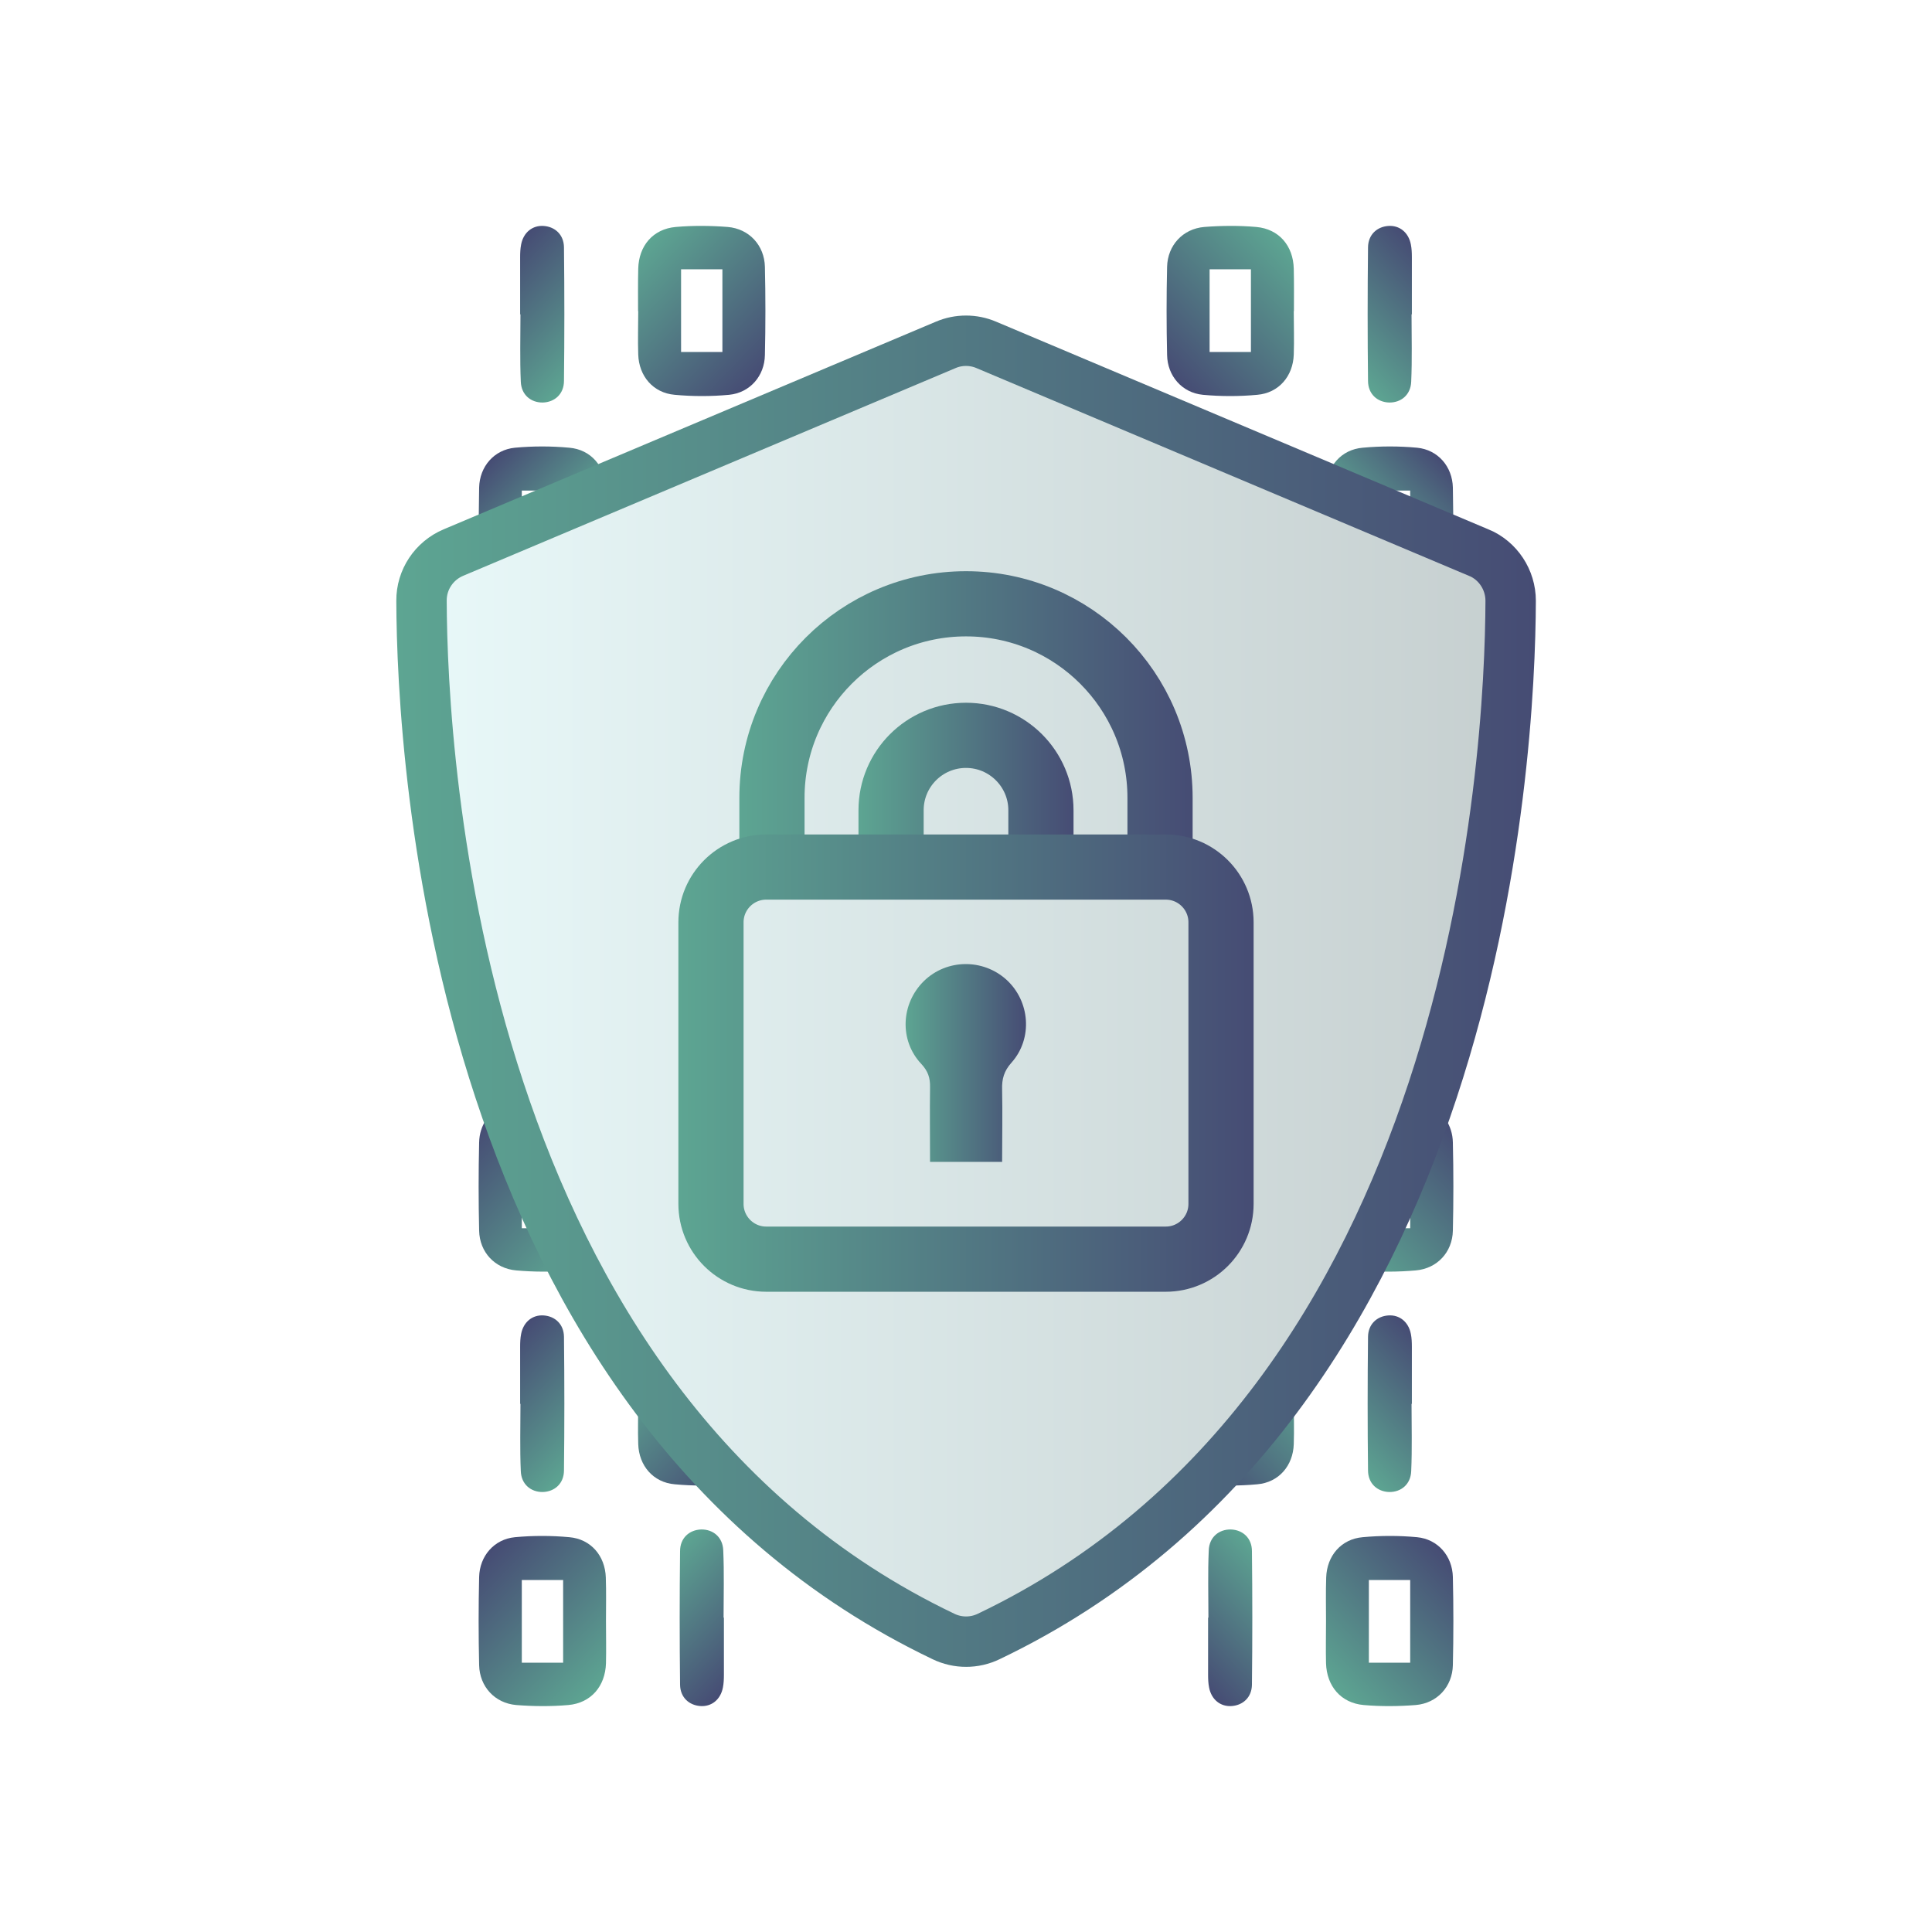
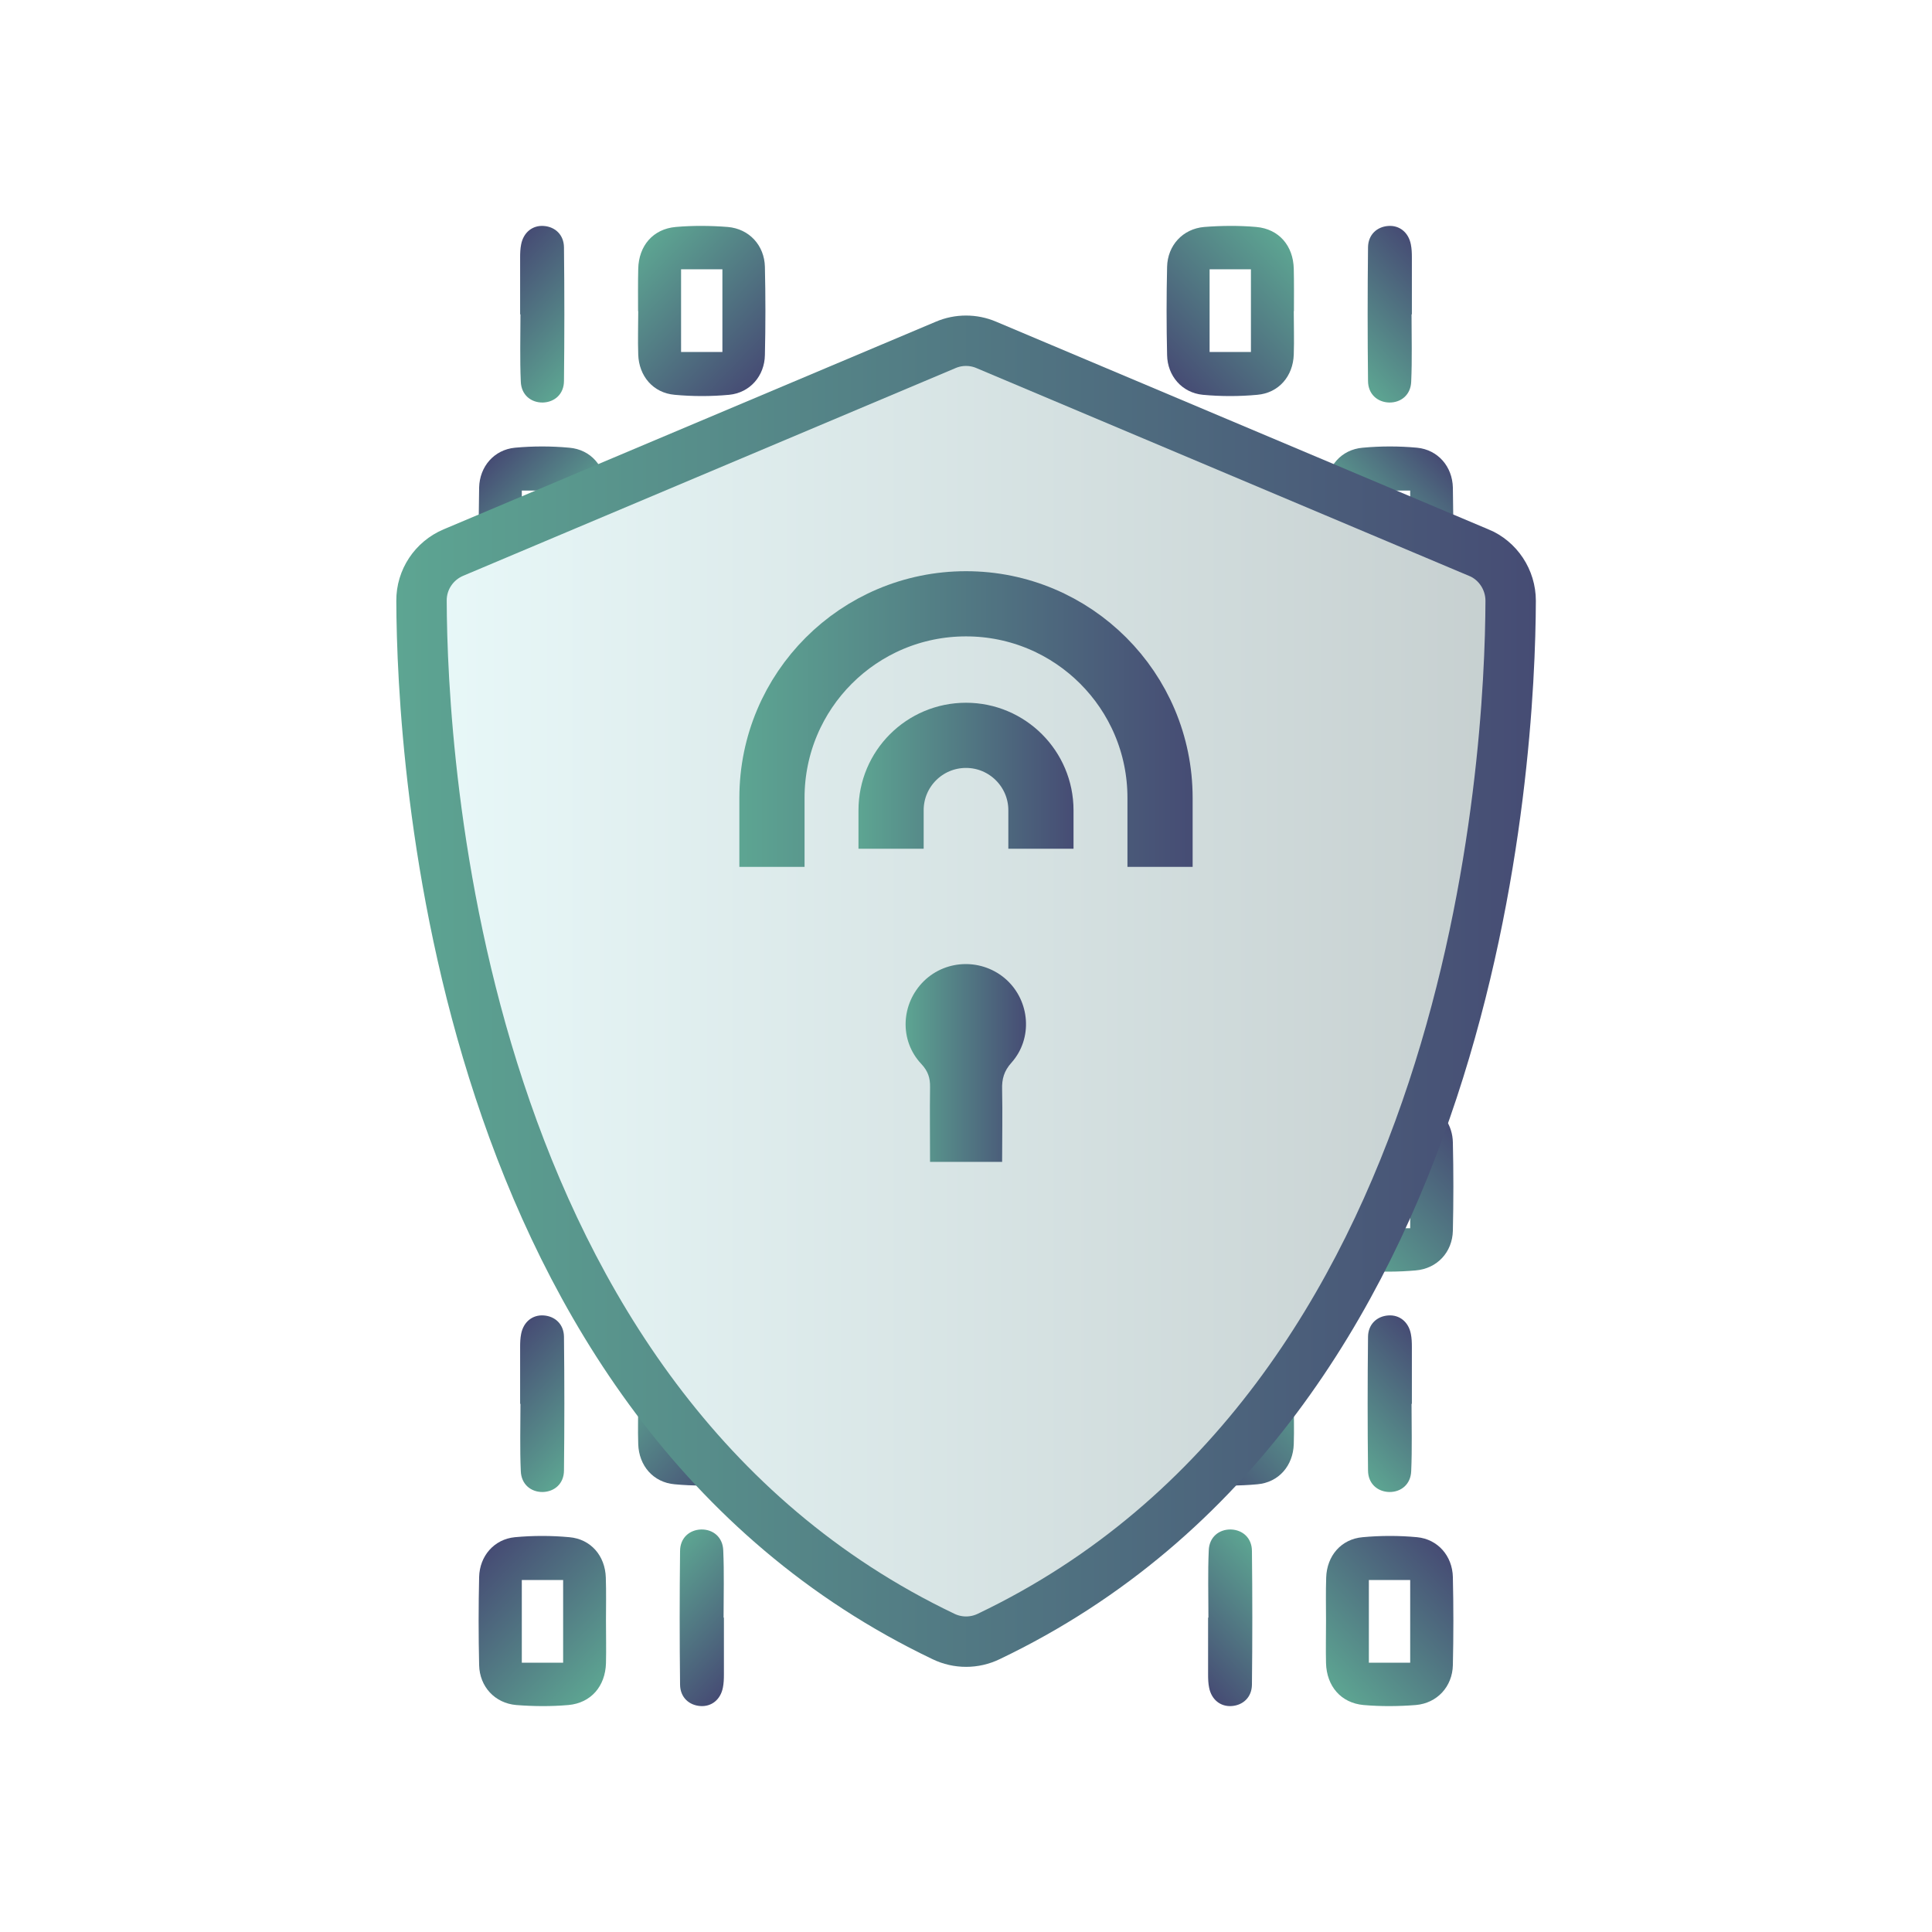
<svg xmlns="http://www.w3.org/2000/svg" width="115" height="115" viewBox="0 0 115 115" fill="none">
  <path d="M33.89 26.65C32.82 26.55 31.72 26.55 30.65 26.65C29.41 26.77 28.55 27.77 28.52 29.02C28.5 30.09 28.49 31.17 28.5 32.25L31.06 31.17V29.2H33.52V30.14L36.06 29.06V29.04C36.02 27.76 35.17 26.76 33.89 26.65Z" fill="url(#paint0_linear_160_661)" />
  <path d="M30.96 18.72C30.96 17.59 30.96 16.45 30.96 15.32C30.96 15.06 30.97 14.8 31.02 14.55C31.16 13.83 31.7 13.4 32.37 13.45C33.04 13.5 33.56 13.97 33.57 14.72C33.6 17.37 33.6 20.02 33.57 22.67C33.57 23.46 33.01 23.94 32.31 23.96C31.61 23.97 31.03 23.51 31 22.72C30.94 21.38 30.98 20.04 30.98 18.71C30.98 18.71 30.96 18.71 30.95 18.71L30.96 18.72Z" fill="url(#paint1_linear_160_661)" />
-   <path d="M32.98 73.11H31.06V68.62C30.69 67.68 30.35 66.73 30.03 65.79C29.13 66.12 28.54 66.98 28.52 68C28.48 69.75 28.48 71.51 28.52 73.26C28.55 74.53 29.45 75.51 30.73 75.62C31.75 75.71 32.8 75.72 33.83 75.63C33.96 75.62 34.09 75.6 34.21 75.57C33.78 74.75 33.37 73.93 32.98 73.11Z" fill="url(#paint2_linear_160_661)" />
  <path d="M36.07 96.48C36.07 95.62 36.09 94.76 36.06 93.9C36.02 92.61 35.17 91.61 33.89 91.5C32.82 91.4 31.72 91.4 30.65 91.5C29.41 91.62 28.55 92.62 28.52 93.87C28.48 95.62 28.48 97.37 28.52 99.12C28.55 100.39 29.45 101.38 30.73 101.49C31.75 101.57 32.8 101.58 33.83 101.49C35.18 101.37 36.03 100.37 36.07 99C36.09 98.16 36.07 97.32 36.07 96.48ZM33.52 98.97H31.06V94.05H33.52V98.97Z" fill="url(#paint3_linear_160_661)" />
  <path d="M30.96 83.57C30.96 82.44 30.96 81.3 30.96 80.17C30.96 79.91 30.97 79.65 31.02 79.4C31.16 78.68 31.7 78.25 32.37 78.3C33.04 78.35 33.56 78.82 33.57 79.57C33.6 82.22 33.6 84.87 33.57 87.52C33.57 88.31 33.01 88.79 32.31 88.81C31.61 88.82 31.03 88.36 31 87.57C30.94 86.23 30.98 84.89 30.98 83.56C30.98 83.56 30.96 83.56 30.95 83.56L30.96 83.57Z" fill="url(#paint4_linear_160_661)" />
  <path d="M41.1 85.8H40.54V85.14C39.63 84.05 38.78 82.93 37.98 81.78V83.37H37.99C37.99 84.23 37.96 85.09 37.99 85.96C38.03 87.24 38.88 88.24 40.16 88.35C41.23 88.45 42.33 88.45 43.4 88.35H43.43C42.61 87.52 41.83 86.67 41.1 85.8Z" fill="url(#paint5_linear_160_661)" />
  <path d="M43.09 96.28C43.09 97.41 43.09 98.55 43.09 99.68C43.09 99.94 43.08 100.2 43.03 100.45C42.89 101.17 42.35 101.6 41.68 101.55C41.01 101.5 40.49 101.03 40.48 100.28C40.45 97.63 40.45 94.98 40.48 92.33C40.48 91.54 41.04 91.06 41.74 91.04C42.44 91.03 43.02 91.49 43.05 92.28C43.11 93.62 43.07 94.96 43.07 96.29C43.07 96.29 43.09 96.29 43.1 96.29L43.09 96.28Z" fill="url(#paint6_linear_160_661)" />
  <path d="M45.53 15.88C45.5 14.61 44.6 13.62 43.32 13.51C42.3 13.43 41.25 13.42 40.22 13.51C38.87 13.63 38.02 14.63 37.99 16C37.97 16.84 37.98 17.68 37.98 18.52H37.99C37.99 19.38 37.96 20.24 37.99 21.1C38.03 22.39 38.88 23.39 40.16 23.5C41.23 23.6 42.33 23.6 43.4 23.5C44.64 23.38 45.51 22.38 45.53 21.13C45.57 19.38 45.57 17.63 45.53 15.88ZM43 20.95H40.54V16.03H43V20.95Z" fill="url(#paint7_linear_160_661)" />
  <path d="M42.45 26.37L40.5 27.19C40.62 26.57 41.12 26.2 41.73 26.18C42 26.18 42.24 26.24 42.45 26.37Z" fill="url(#paint8_linear_160_661)" />
  <path d="M86.5 32.25C86.51 31.17 86.5 30.09 86.48 29.02C86.45 27.77 85.59 26.77 84.35 26.65C83.28 26.55 82.18 26.55 81.11 26.65C79.83 26.76 78.98 27.76 78.94 29.04V29.06L81.48 30.14V29.2H83.94V31.17L86.5 32.25Z" fill="url(#paint9_linear_160_661)" />
  <path d="M84.04 18.72C84.04 17.59 84.04 16.45 84.04 15.32C84.04 15.06 84.03 14.8 83.98 14.55C83.84 13.83 83.3 13.4 82.63 13.45C81.96 13.5 81.44 13.97 81.43 14.72C81.4 17.37 81.4 20.02 81.43 22.67C81.43 23.46 81.99 23.94 82.69 23.96C83.39 23.97 83.97 23.51 84 22.72C84.06 21.38 84.02 20.04 84.02 18.71C84.02 18.71 84.04 18.71 84.05 18.71L84.04 18.72Z" fill="url(#paint10_linear_160_661)" />
  <path d="M86.48 68C86.46 66.98 85.87 66.12 84.97 65.79C84.65 66.73 84.31 67.68 83.94 68.62V73.11H82.02C81.63 73.93 81.22 74.75 80.79 75.57C80.91 75.6 81.04 75.62 81.17 75.63C82.2 75.72 83.25 75.71 84.27 75.62C85.55 75.51 86.45 74.53 86.48 73.26C86.52 71.51 86.52 69.75 86.48 68Z" fill="url(#paint11_linear_160_661)" />
  <path d="M86.48 93.87C86.45 92.62 85.59 91.62 84.35 91.5C83.28 91.4 82.18 91.4 81.11 91.5C79.83 91.61 78.98 92.61 78.94 93.9C78.91 94.76 78.93 95.62 78.93 96.48C78.93 97.34 78.91 98.16 78.93 99C78.97 100.37 79.82 101.37 81.17 101.49C82.2 101.58 83.25 101.57 84.27 101.49C85.55 101.38 86.45 100.39 86.48 99.12C86.52 97.37 86.52 95.62 86.48 93.87ZM83.94 98.97H81.48V94.05H83.94V98.97Z" fill="url(#paint12_linear_160_661)" />
  <path d="M84.04 83.57C84.04 82.44 84.04 81.3 84.04 80.17C84.04 79.91 84.03 79.65 83.98 79.4C83.84 78.68 83.3 78.25 82.63 78.3C81.96 78.35 81.44 78.82 81.43 79.57C81.4 82.22 81.4 84.87 81.43 87.52C81.43 88.31 81.99 88.79 82.69 88.81C83.39 88.82 83.97 88.36 84 87.57C84.06 86.23 84.02 84.89 84.02 83.56C84.02 83.56 84.04 83.56 84.05 83.56L84.04 83.57Z" fill="url(#paint13_linear_160_661)" />
  <path d="M77.01 83.37H77.02V81.78C76.22 82.93 75.37 84.05 74.46 85.14V85.8H73.9C73.17 86.67 72.39 87.52 71.57 88.35H71.6C72.67 88.45 73.77 88.45 74.84 88.35C76.12 88.24 76.97 87.24 77.01 85.96C77.04 85.09 77.01 84.23 77.01 83.37Z" fill="url(#paint14_linear_160_661)" />
  <path d="M71.91 96.28C71.91 97.41 71.91 98.55 71.91 99.68C71.91 99.94 71.92 100.2 71.97 100.45C72.11 101.17 72.65 101.6 73.32 101.55C73.99 101.5 74.51 101.03 74.52 100.28C74.55 97.63 74.55 94.98 74.52 92.33C74.52 91.54 73.96 91.06 73.26 91.04C72.56 91.03 71.98 91.49 71.95 92.28C71.89 93.62 71.93 94.96 71.93 96.29C71.93 96.29 71.91 96.29 71.9 96.29L71.91 96.28Z" fill="url(#paint15_linear_160_661)" />
  <path d="M77.01 18.52H77.02C77.02 17.68 77.03 16.84 77.01 16C76.98 14.63 76.13 13.63 74.78 13.51C73.75 13.42 72.7 13.43 71.68 13.51C70.4 13.62 69.5 14.61 69.47 15.88C69.43 17.63 69.43 19.38 69.47 21.13C69.49 22.38 70.36 23.38 71.6 23.5C72.67 23.6 73.77 23.6 74.84 23.5C76.12 23.39 76.97 22.39 77.01 21.1C77.04 20.24 77.01 19.38 77.01 18.52ZM74.46 20.95H72V16.03H74.46V20.95Z" fill="url(#paint16_linear_160_661)" />
-   <path d="M74.5 27.19L72.55 26.37C72.76 26.24 73 26.18 73.27 26.18C73.88 26.2 74.38 26.57 74.5 27.19Z" fill="url(#paint17_linear_160_661)" />
+   <path d="M74.5 27.19C72.76 26.24 73 26.18 73.27 26.18C73.88 26.2 74.38 26.57 74.5 27.19Z" fill="url(#paint17_linear_160_661)" />
  <path d="M88.01 32.89L58.71 20.53C57.94 20.2 57.06 20.2 56.29 20.53L26.99 32.89C25.83 33.38 25.08 34.51 25.09 35.76C25.12 45.13 27.08 83.52 56.16 97.41C57.01 97.82 58 97.82 58.85 97.41C87.93 83.52 89.89 45.13 89.92 35.76C89.92 34.51 89.17 33.37 88.02 32.89H88.01Z" fill="url(#paint18_linear_160_661)" fill-opacity="0.4" stroke="url(#paint19_linear_160_661)" stroke-width="3" />
  <path d="M59.66 69.16H55.36C55.36 67.65 55.34 66.18 55.36 64.71C55.37 64.16 55.24 63.76 54.84 63.33C53.52 61.93 53.62 59.74 55 58.39C56.35 57.08 58.5 57.05 59.9 58.31C61.31 59.59 61.49 61.81 60.21 63.25C59.76 63.75 59.63 64.23 59.65 64.85C59.68 66.26 59.65 67.68 59.65 69.15L59.66 69.16Z" fill="url(#paint20_linear_160_661)" />
  <path d="M45.95 51.6V47.49C45.95 41.11 51.12 35.94 57.5 35.94C63.88 35.94 69.05 41.11 69.05 47.49V51.6" stroke="url(#paint21_linear_160_661)" stroke-width="3.88" />
  <path d="M53.04 50.52V48.23C53.04 45.76 55.04 43.77 57.5 43.77C59.96 43.77 61.96 45.77 61.96 48.23V50.52" stroke="url(#paint22_linear_160_661)" stroke-width="3.88" />
-   <path d="M69.39 51.61H45.61C43.793 51.61 42.32 53.083 42.32 54.9V71.66C42.32 73.477 43.793 74.95 45.61 74.95H69.39C71.207 74.95 72.68 73.477 72.68 71.66V54.9C72.68 53.083 71.207 51.61 69.39 51.61Z" stroke="url(#paint23_linear_160_661)" stroke-width="3.88" />
  <defs>
    <linearGradient id="paint0_linear_160_661" x1="33.7" y1="31.5" x2="29.3" y2="27.23" gradientUnits="userSpaceOnUse">
      <stop stop-color="#5DA592" />
      <stop offset="1" stop-color="#464C74" />
    </linearGradient>
    <linearGradient id="paint1_linear_160_661" x1="35.22" y1="21.54" x2="29.38" y2="15.89" gradientUnits="userSpaceOnUse">
      <stop stop-color="#5DA592" />
      <stop offset="1" stop-color="#464C74" />
    </linearGradient>
    <linearGradient id="paint2_linear_160_661" x1="34.59" y1="75.18" x2="27.39" y2="68.2" gradientUnits="userSpaceOnUse">
      <stop stop-color="#5DA592" />
      <stop offset="1" stop-color="#464C74" />
    </linearGradient>
    <linearGradient id="paint3_linear_160_661" x1="36.03" y1="100.11" x2="28.55" y2="92.86" gradientUnits="userSpaceOnUse">
      <stop stop-color="#5DA592" />
      <stop offset="1" stop-color="#464C74" />
    </linearGradient>
    <linearGradient id="paint4_linear_160_661" x1="35.22" y1="86.4" x2="29.38" y2="80.74" gradientUnits="userSpaceOnUse">
      <stop stop-color="#5DA592" />
      <stop offset="1" stop-color="#464C74" />
    </linearGradient>
    <linearGradient id="paint5_linear_160_661" x1="36.67" y1="83.12" x2="42.77" y2="89.03" gradientUnits="userSpaceOnUse">
      <stop stop-color="#5DA592" />
      <stop offset="1" stop-color="#464C74" />
    </linearGradient>
    <linearGradient id="paint6_linear_160_661" x1="38.83" y1="93.46" x2="44.67" y2="99.11" gradientUnits="userSpaceOnUse">
      <stop stop-color="#5DA592" />
      <stop offset="1" stop-color="#464C74" />
    </linearGradient>
    <linearGradient id="paint7_linear_160_661" x1="38.02" y1="14.89" x2="45.5" y2="22.14" gradientUnits="userSpaceOnUse">
      <stop stop-color="#5DA592" />
      <stop offset="1" stop-color="#464C74" />
    </linearGradient>
    <linearGradient id="paint8_linear_160_661" x1="41.77" y1="27.07" x2="41.03" y2="26.35" gradientUnits="userSpaceOnUse">
      <stop stop-color="#5DA592" />
      <stop offset="1" stop-color="#464C74" />
    </linearGradient>
    <linearGradient id="paint9_linear_160_661" x1="81.3" y1="31.5" x2="85.7" y2="27.23" gradientUnits="userSpaceOnUse">
      <stop stop-color="#5DA592" />
      <stop offset="1" stop-color="#464C74" />
    </linearGradient>
    <linearGradient id="paint10_linear_160_661" x1="79.78" y1="21.54" x2="85.62" y2="15.89" gradientUnits="userSpaceOnUse">
      <stop stop-color="#5DA592" />
      <stop offset="1" stop-color="#464C74" />
    </linearGradient>
    <linearGradient id="paint11_linear_160_661" x1="80.41" y1="75.18" x2="87.61" y2="68.2" gradientUnits="userSpaceOnUse">
      <stop stop-color="#5DA592" />
      <stop offset="1" stop-color="#464C74" />
    </linearGradient>
    <linearGradient id="paint12_linear_160_661" x1="78.97" y1="100.11" x2="86.45" y2="92.86" gradientUnits="userSpaceOnUse">
      <stop stop-color="#5DA592" />
      <stop offset="1" stop-color="#464C74" />
    </linearGradient>
    <linearGradient id="paint13_linear_160_661" x1="79.78" y1="86.4" x2="85.62" y2="80.74" gradientUnits="userSpaceOnUse">
      <stop stop-color="#5DA592" />
      <stop offset="1" stop-color="#464C74" />
    </linearGradient>
    <linearGradient id="paint14_linear_160_661" x1="78.32" y1="83.12" x2="72.23" y2="89.03" gradientUnits="userSpaceOnUse">
      <stop stop-color="#5DA592" />
      <stop offset="1" stop-color="#464C74" />
    </linearGradient>
    <linearGradient id="paint15_linear_160_661" x1="76.17" y1="93.46" x2="70.33" y2="99.11" gradientUnits="userSpaceOnUse">
      <stop stop-color="#5DA592" />
      <stop offset="1" stop-color="#464C74" />
    </linearGradient>
    <linearGradient id="paint16_linear_160_661" x1="76.98" y1="14.89" x2="69.5" y2="22.14" gradientUnits="userSpaceOnUse">
      <stop stop-color="#5DA592" />
      <stop offset="1" stop-color="#464C74" />
    </linearGradient>
    <linearGradient id="paint17_linear_160_661" x1="74.31" y1="27.38" x2="72.9" y2="26.01" gradientUnits="userSpaceOnUse">
      <stop stop-color="#5DA592" />
      <stop offset="1" stop-color="#464C74" />
    </linearGradient>
    <linearGradient id="paint18_linear_160_661" x1="25.08" y1="59" x2="89.92" y2="59" gradientUnits="userSpaceOnUse">
      <stop stop-color="#C6EEEF" />
      <stop offset="1" stop-color="#718889" />
    </linearGradient>
    <linearGradient id="paint19_linear_160_661" x1="23.58" y1="59" x2="91.42" y2="59" gradientUnits="userSpaceOnUse">
      <stop stop-color="#5DA592" />
      <stop offset="1" stop-color="#464C74" />
    </linearGradient>
    <linearGradient id="paint20_linear_160_661" x1="53.91" y1="63.28" x2="61.09" y2="63.28" gradientUnits="userSpaceOnUse">
      <stop stop-color="#5DA592" />
      <stop offset="1" stop-color="#464C74" />
    </linearGradient>
    <linearGradient id="paint21_linear_160_661" x1="44.01" y1="42.81" x2="70.99" y2="42.81" gradientUnits="userSpaceOnUse">
      <stop stop-color="#5DA592" />
      <stop offset="1" stop-color="#464C74" />
    </linearGradient>
    <linearGradient id="paint22_linear_160_661" x1="51.1" y1="46.18" x2="63.9" y2="46.18" gradientUnits="userSpaceOnUse">
      <stop stop-color="#5DA592" />
      <stop offset="1" stop-color="#464C74" />
    </linearGradient>
    <linearGradient id="paint23_linear_160_661" x1="40.38" y1="63.28" x2="74.62" y2="63.28" gradientUnits="userSpaceOnUse">
      <stop stop-color="#5DA592" />
      <stop offset="1" stop-color="#464C74" />
    </linearGradient>
  </defs>
</svg>